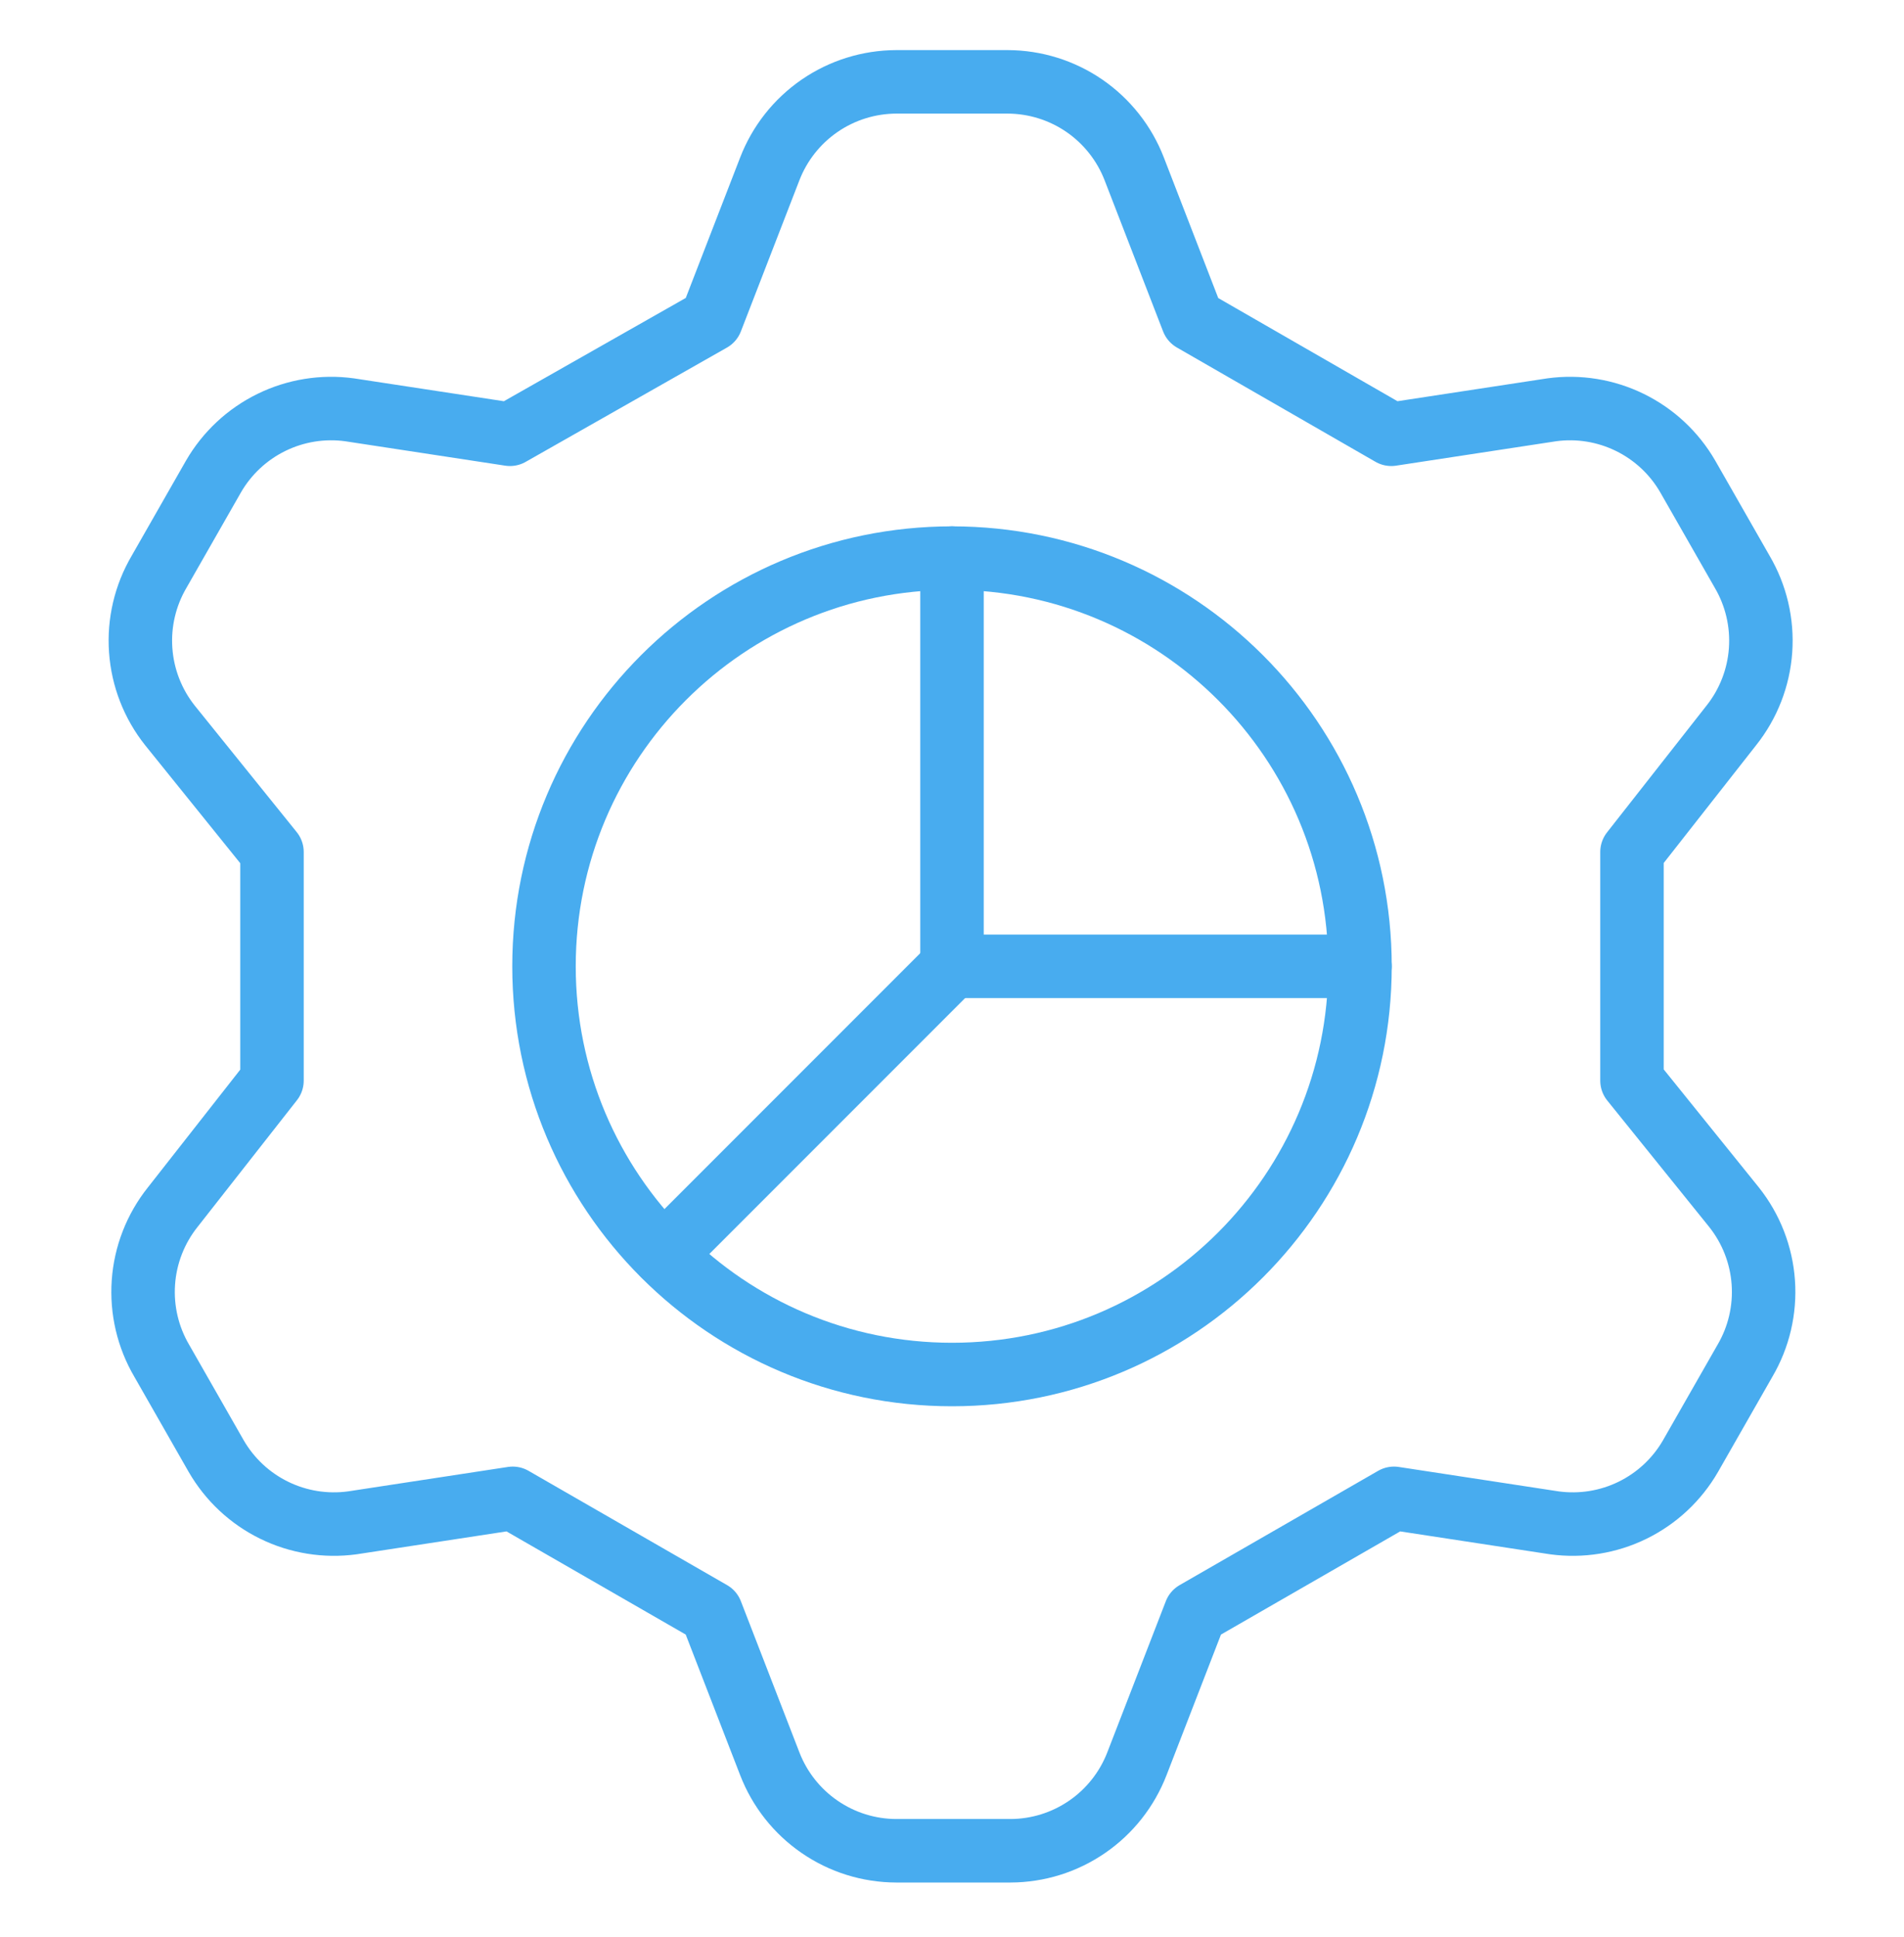
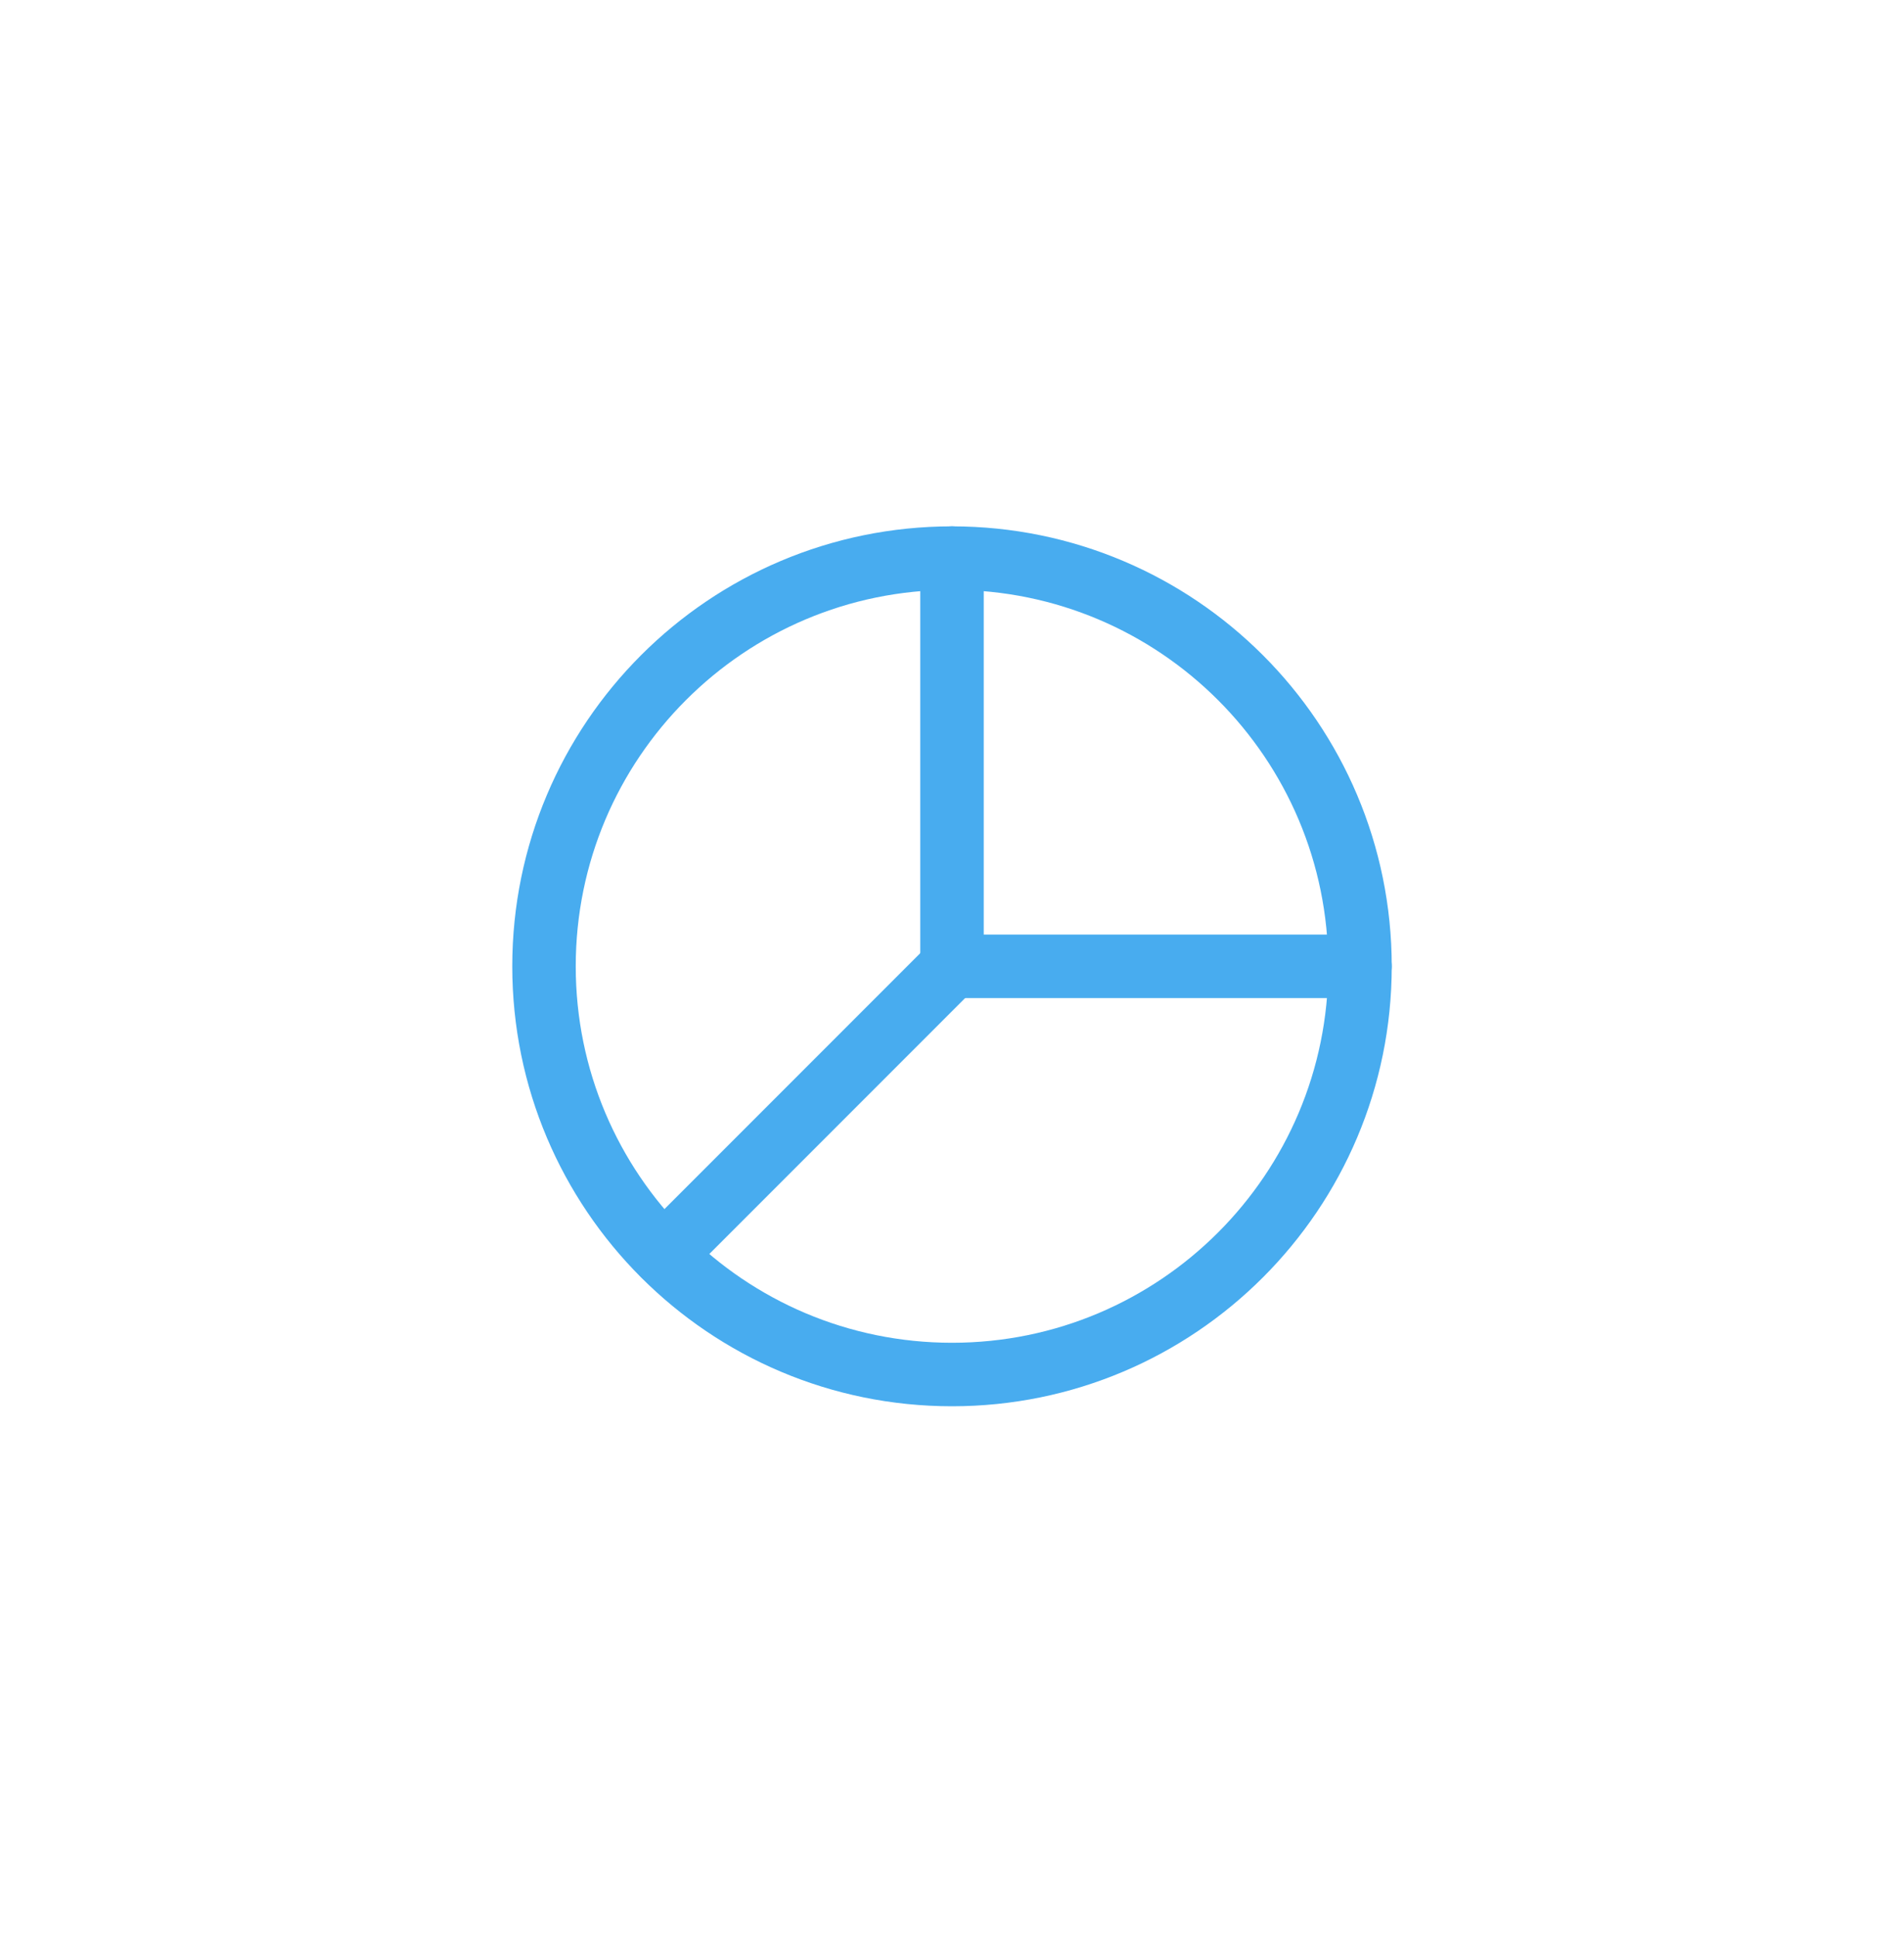
<svg xmlns="http://www.w3.org/2000/svg" width="60" height="61" viewBox="0 0 60 61" fill="none">
-   <path d="M22.414 10.078L24.257 5.321C24.568 4.516 25.114 3.823 25.826 3.333C26.537 2.844 27.379 2.581 28.243 2.578H31.757C32.62 2.581 33.463 2.844 34.174 3.333C34.885 3.823 35.432 4.516 35.743 5.321L37.585 10.078L43.843 13.678L48.9 12.907C49.742 12.792 50.599 12.931 51.362 13.305C52.125 13.679 52.76 14.271 53.185 15.007L54.9 18.007C55.339 18.754 55.541 19.617 55.48 20.481C55.419 21.346 55.097 22.172 54.557 22.85L51.428 26.835V34.035L54.643 38.021C55.183 38.699 55.505 39.525 55.566 40.389C55.627 41.254 55.425 42.117 54.985 42.864L53.271 45.864C52.846 46.599 52.211 47.192 51.448 47.566C50.685 47.94 49.828 48.078 48.985 47.964L43.928 47.192L37.671 50.792L35.828 55.55C35.517 56.355 34.971 57.048 34.26 57.537C33.548 58.027 32.706 58.29 31.843 58.292H28.243C27.379 58.29 26.537 58.027 25.826 57.537C25.114 57.048 24.568 56.355 24.257 55.55L22.414 50.792L16.157 47.192L11.1 47.964C10.258 48.078 9.401 47.94 8.638 47.566C7.874 47.192 7.24 46.599 6.814 45.864L5.1 42.864C4.66 42.117 4.458 41.254 4.519 40.389C4.58 39.525 4.902 38.699 5.443 38.021L8.571 34.035V26.835L5.357 22.85C4.817 22.172 4.495 21.346 4.434 20.481C4.372 19.617 4.575 18.754 5.014 18.007L6.728 15.007C7.154 14.271 7.789 13.679 8.552 13.305C9.315 12.931 10.172 12.792 11.014 12.907L16.071 13.678L22.414 10.078Z" stroke="#48ACEF" stroke-width="2" stroke-linecap="round" stroke-linejoin="round" />
  <path d="M30 43.292C37.1 43.292 42.857 37.536 42.857 30.435C42.857 23.334 37.1 17.578 30 17.578C22.899 17.578 17.143 23.334 17.143 30.435C17.143 37.536 22.899 43.292 30 43.292Z" stroke="#48ACEF" stroke-width="2" stroke-linecap="round" stroke-linejoin="round" />
  <path d="M30 17.578V30.435H42.857" stroke="#48ACEF" stroke-width="2" stroke-linecap="round" stroke-linejoin="round" />
  <path d="M30.001 30.434L20.915 39.519" stroke="#48ACEF" stroke-width="2" stroke-linecap="round" stroke-linejoin="round" />
</svg>